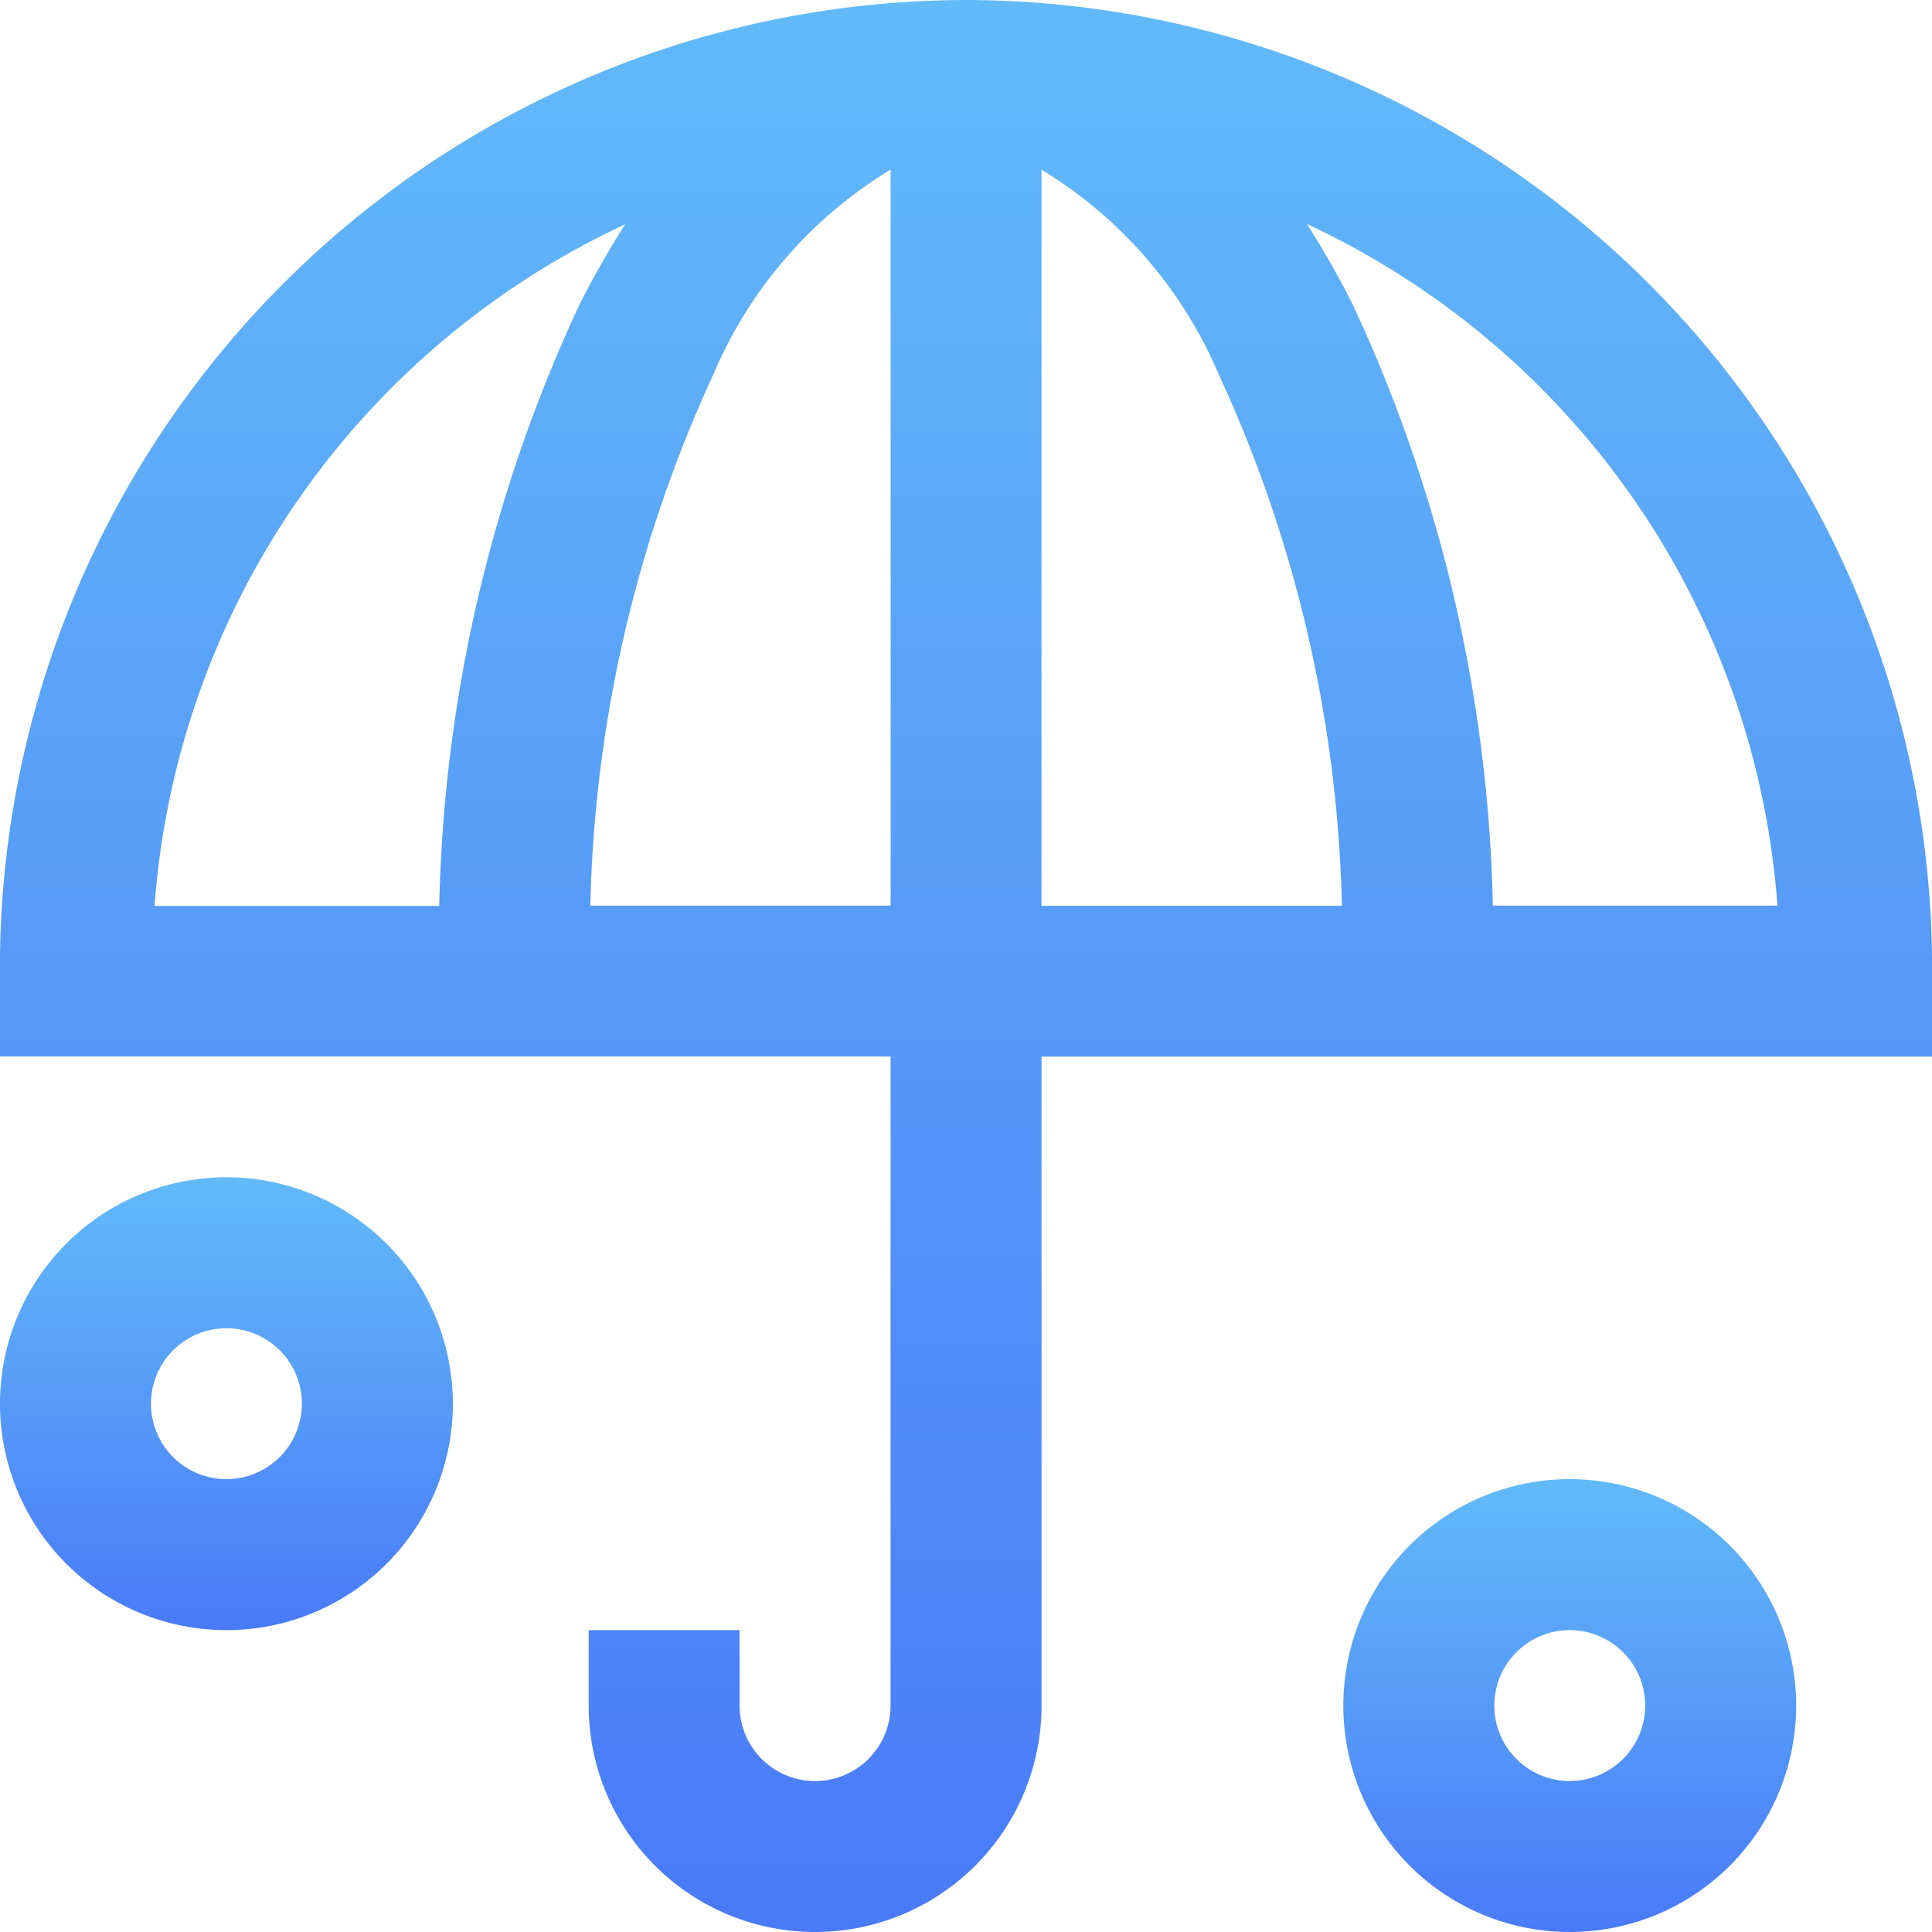
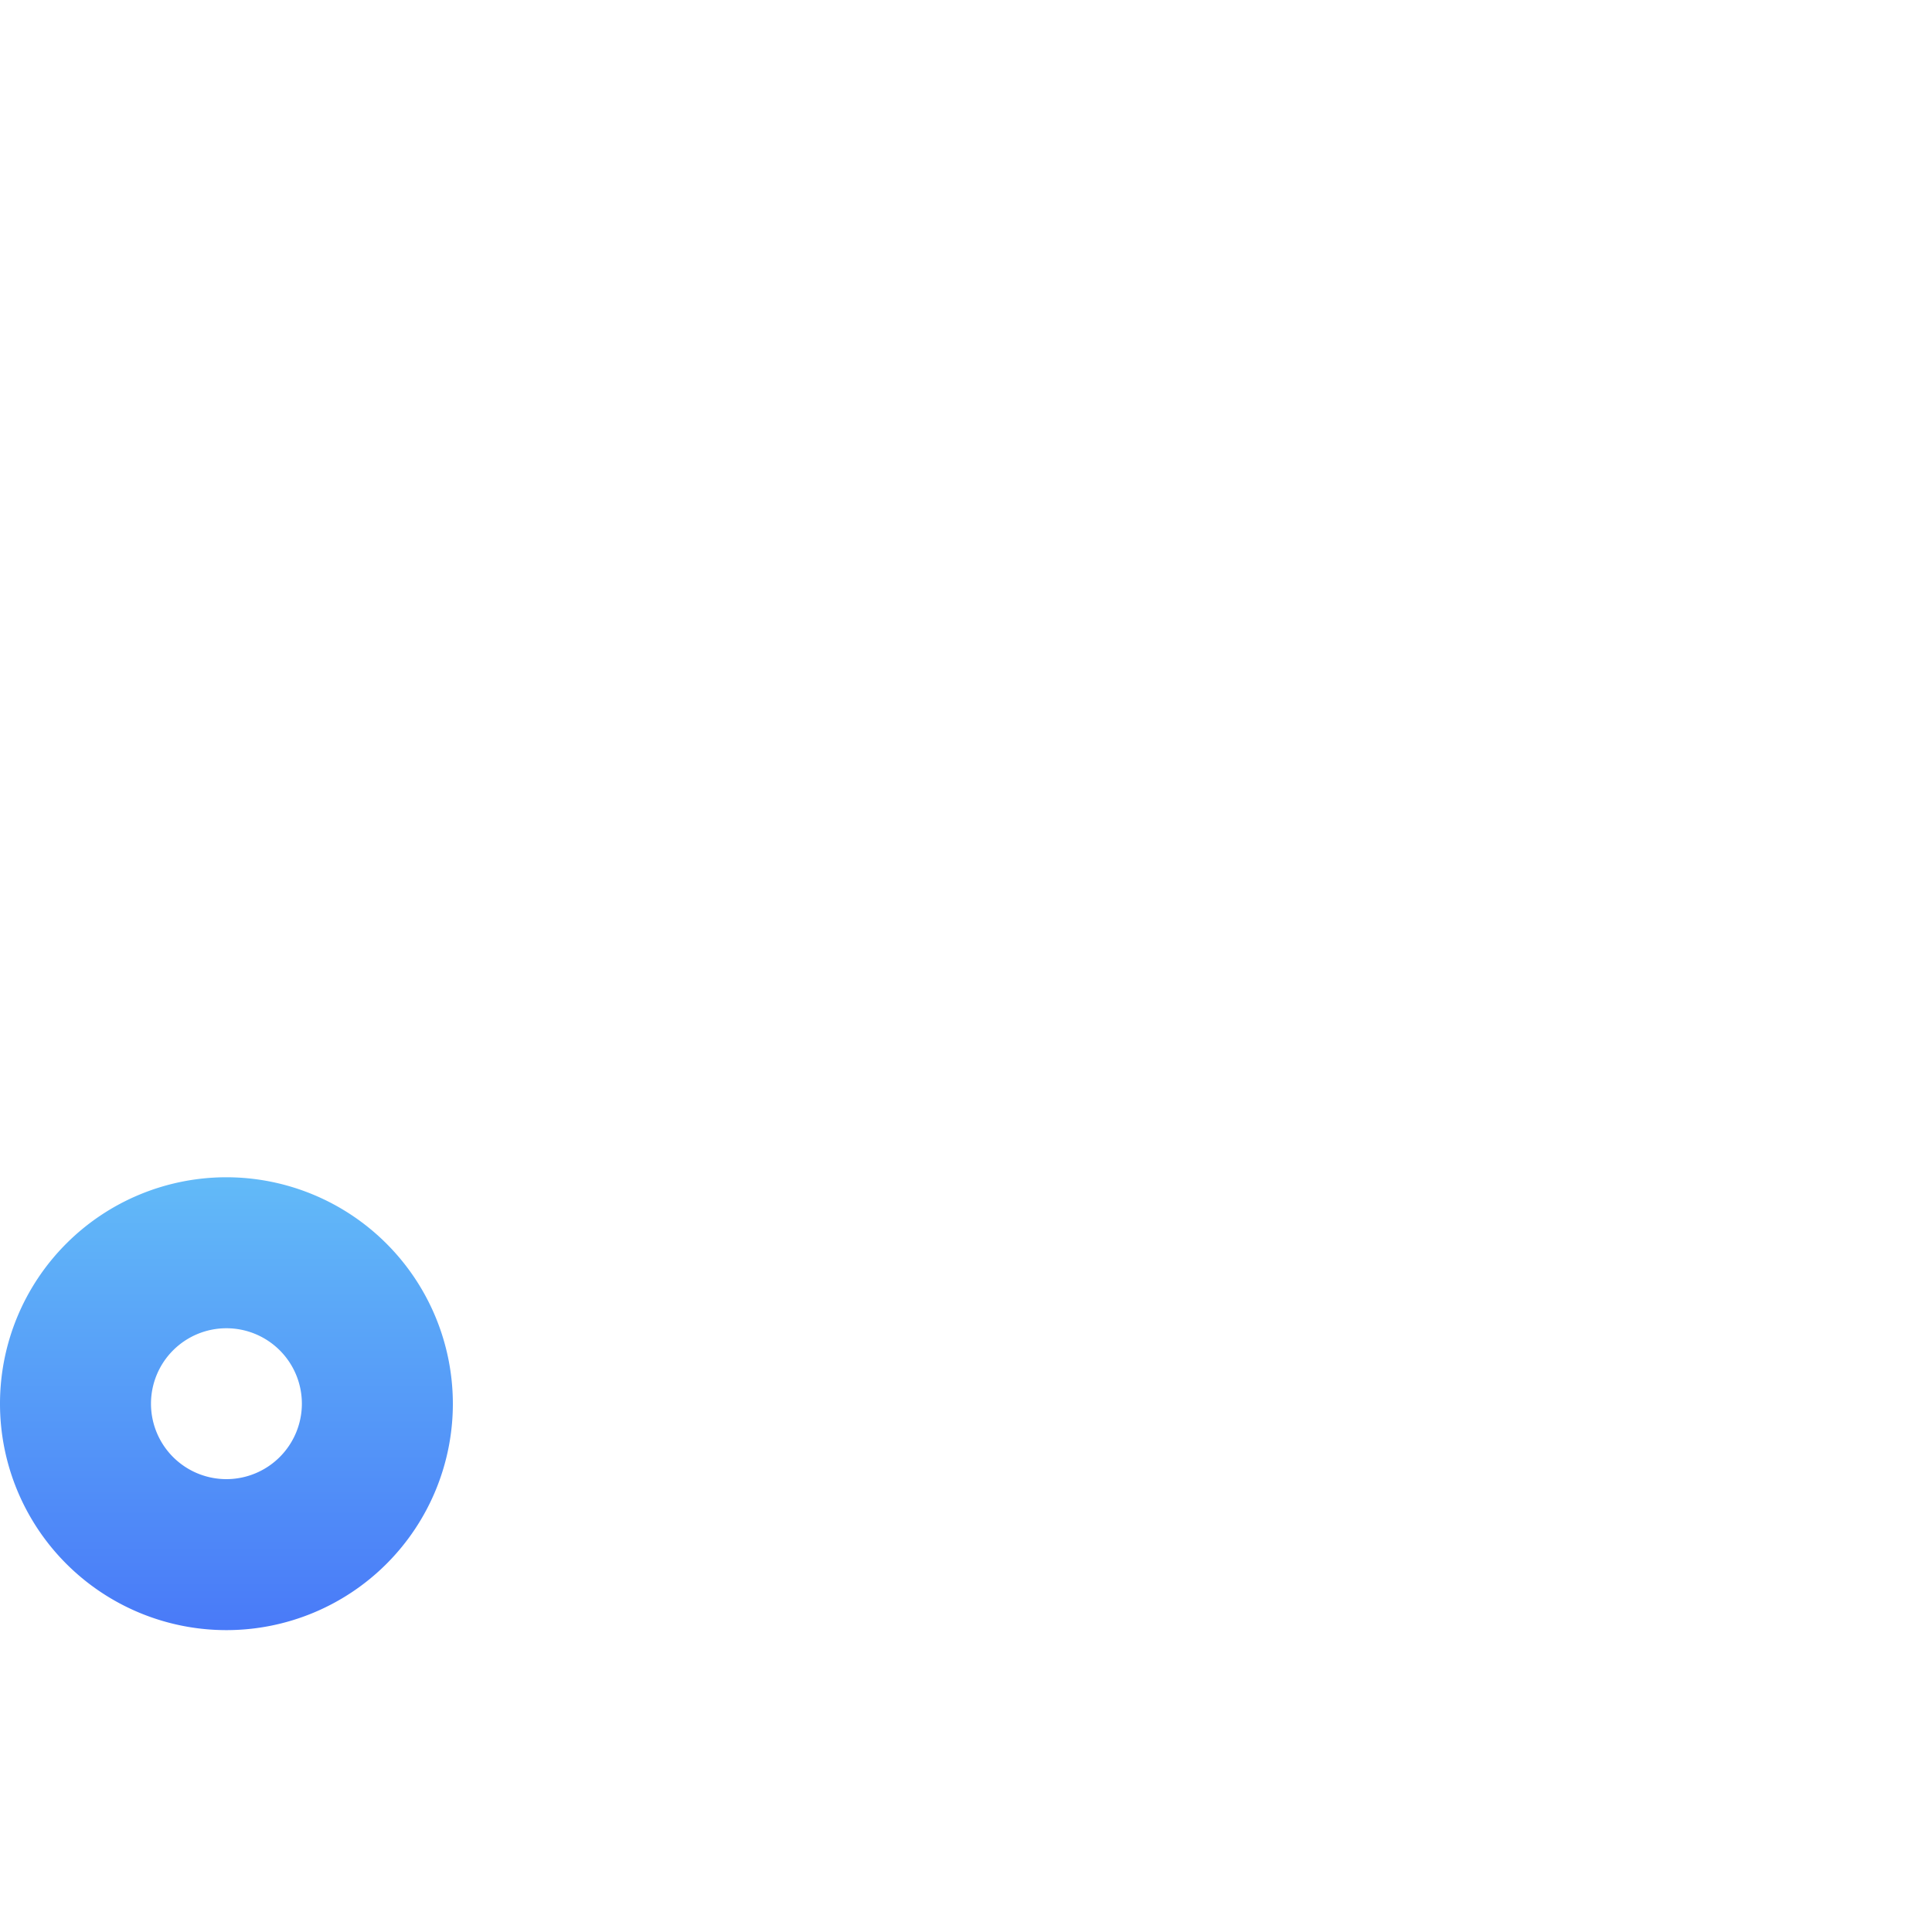
<svg xmlns="http://www.w3.org/2000/svg" id="Group_21549" data-name="Group 21549" width="20" height="20" viewBox="0 0 20 20">
  <defs>
    <linearGradient id="linear-gradient" x1=".5" x2=".5" y2="1" gradientUnits="objectBoundingBox">
      <stop offset="0" stop-color="#62baf8" />
      <stop offset="1" stop-color="#497af8" />
    </linearGradient>
    <style>
            .cls-1{fill:url(#linear-gradient)}
        </style>
  </defs>
-   <path id="Path_10778" data-name="Path 10778" class="cls-1" d="M10 0A10.02 10.02 0 0 0 0 10.156v.781h9.219v6.719a.781.781 0 1 1-1.563 0v-.781H6.094v.781a2.344 2.344 0 0 0 4.688 0v-6.718H20v-.781A10.02 10.02 0 0 0 10 0zM6.472 2.322a9.107 9.107 0 0 0-.485.856 15.484 15.484 0 0 0-1.44 6.2H1.6a8.465 8.465 0 0 1 4.872-7.056zm-.361 7.053a13.855 13.855 0 0 1 1.274-5.5 4.563 4.563 0 0 1 1.835-2.12v7.62zm4.671-7.618a4.563 4.563 0 0 1 1.835 2.12 13.856 13.856 0 0 1 1.274 5.5h-3.11zm4.672 7.618a15.484 15.484 0 0 0-1.44-6.2 9.115 9.115 0 0 0-.485-.856A8.465 8.465 0 0 1 18.4 9.375z" />
-   <path id="Path_10779" data-name="Path 10779" class="cls-1" d="M358.344 392a2.344 2.344 0 1 0 2.344 2.344 2.346 2.346 0 0 0-2.344-2.344zm0 3.125a.781.781 0 1 1 .781-.781.782.782 0 0 1-.781.781z" transform="translate(-342.094 -376.688)" />
  <path id="Path_10780" data-name="Path 10780" class="cls-1" d="M2.344 312a2.344 2.344 0 1 0 2.344 2.344A2.346 2.346 0 0 0 2.344 312zm0 3.125a.781.781 0 1 1 .781-.781.782.782 0 0 1-.781.781z" transform="translate(0 -299.813)" />
</svg>